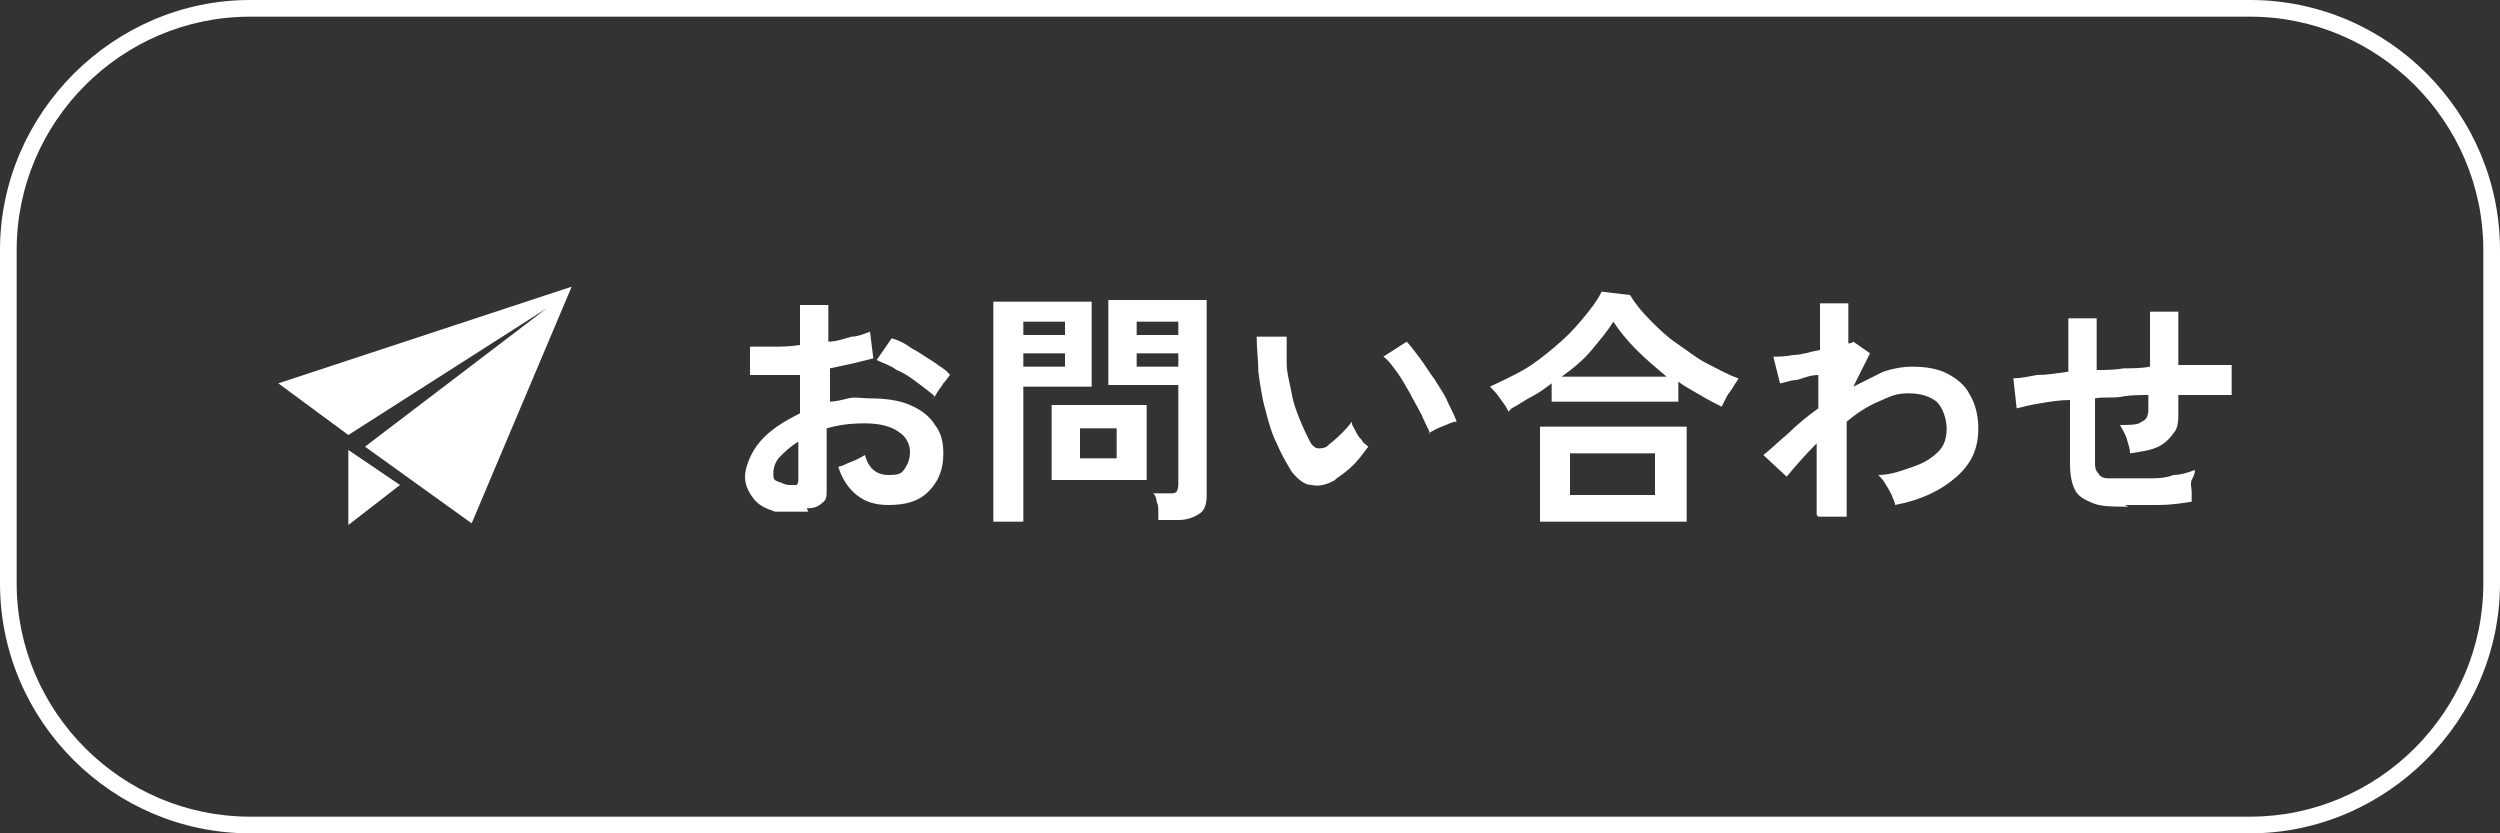
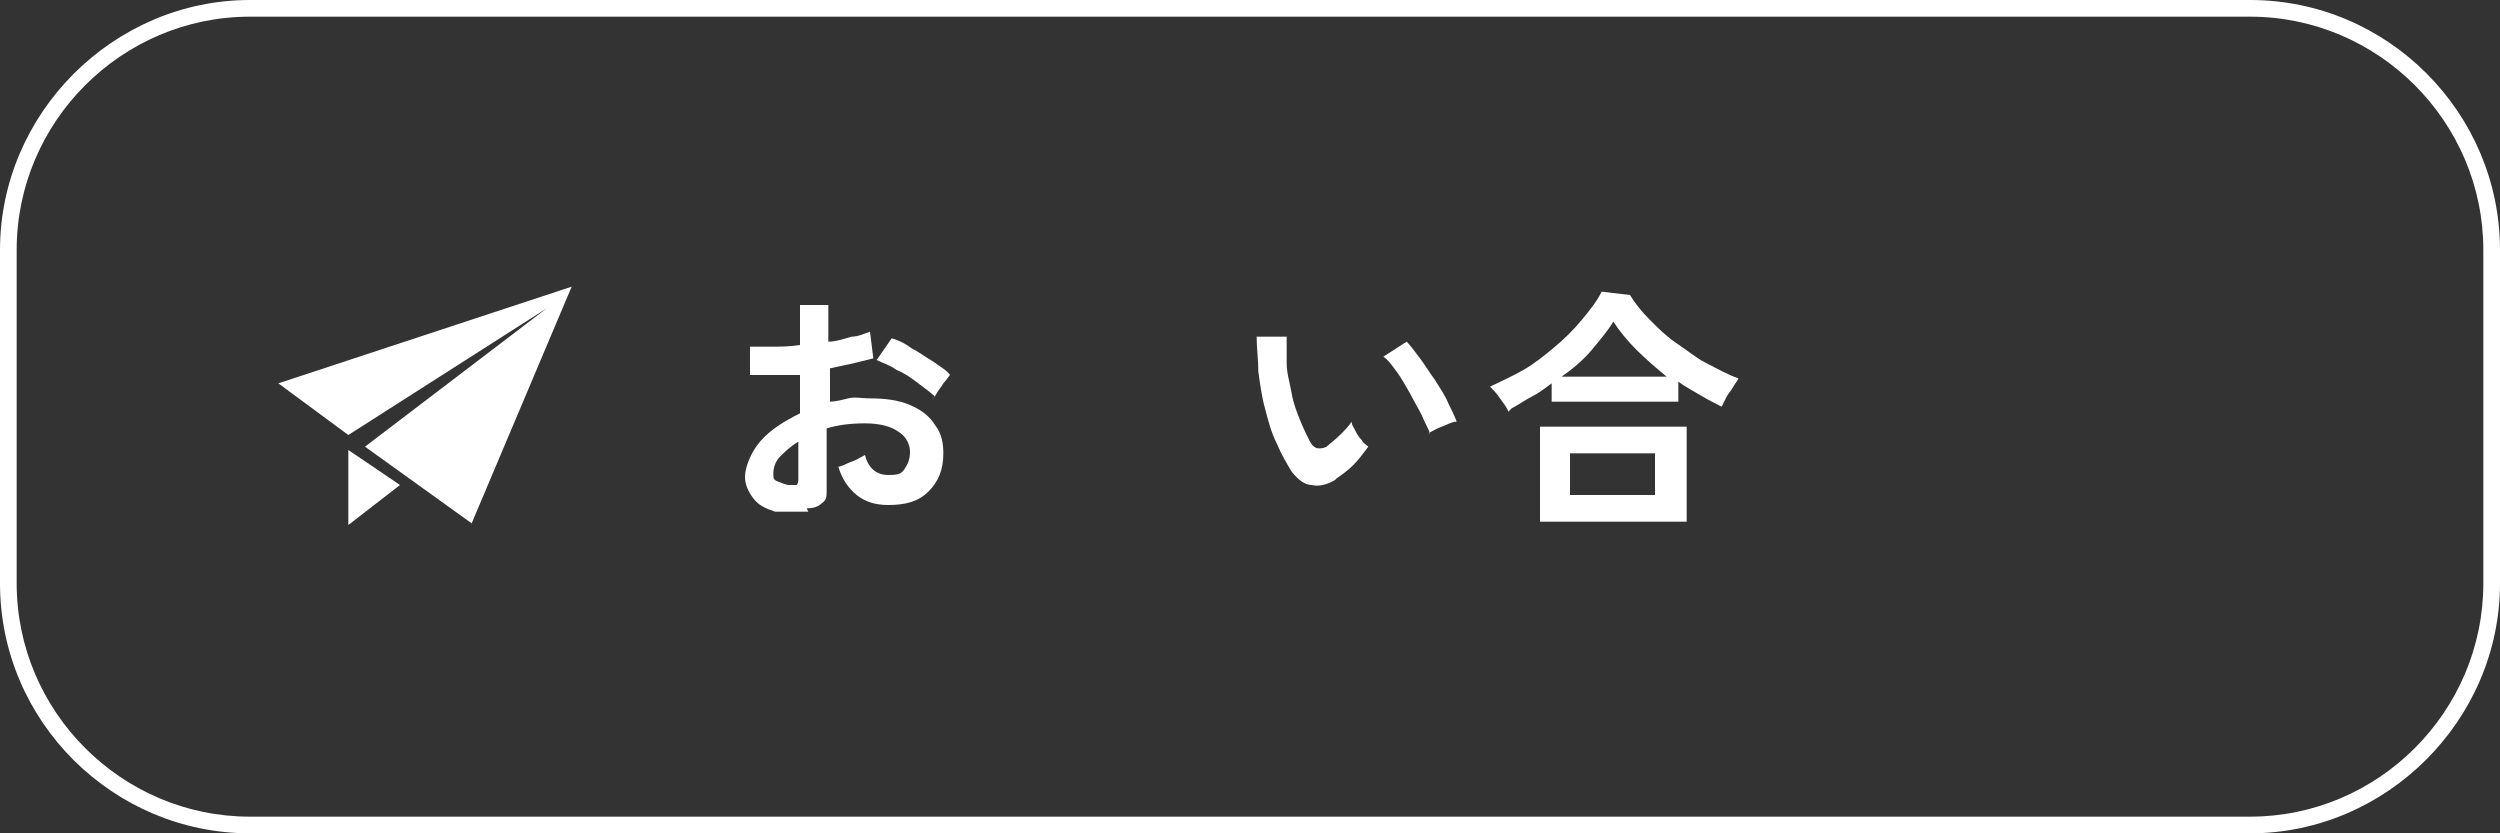
<svg xmlns="http://www.w3.org/2000/svg" id="_レイヤー_2" data-name="レイヤー_2" version="1.1" viewBox="0 0 150 50">
  <rect x="0" y="0" width="150" height="50" fill="#333333" stroke="none" />
  <g>
    <path d="M48.5,30.7c-.7,0-1.4,0-2,0-.6-.2-1-.4-1.3-.8-.3-.4-.5-.8-.5-1.3s.3-1.4.9-2.1,1.4-1.2,2.4-1.7v-2.3c-.5,0-1.1,0-1.6,0-.5,0-1,0-1.4,0v-1.7c.3,0,.8,0,1.3,0s1.1,0,1.7-.1v-2.4h1.7v2.2c.5,0,1-.2,1.4-.3.4,0,.8-.2,1.1-.3l.2,1.6c-.4.1-.8.2-1.2.3-.5.1-.9.2-1.4.3v2c.3,0,.7-.1,1.1-.2s.8,0,1.2,0c1,0,1.8.1,2.5.4.7.3,1.2.7,1.5,1.2.4.5.5,1.1.5,1.7,0,1-.3,1.7-.9,2.3s-1.4.8-2.4.8c-.8,0-1.4-.2-1.9-.6-.5-.4-.9-1-1.1-1.7.2,0,.5-.2.8-.3.3-.1.6-.3.8-.4.2.8.7,1.2,1.4,1.2s.8-.1,1-.4c.2-.3.3-.6.3-1s-.2-.9-.7-1.2c-.4-.3-1.1-.5-2-.5s-1.6.1-2.3.3v3.7c0,.4,0,.6-.3.8-.2.2-.5.3-.9.3ZM47.4,29.1c.2,0,.3,0,.4,0,0,0,.1-.1.1-.3v-2.3c-.5.3-.8.6-1.1.9-.3.3-.4.7-.4,1s0,.4.3.5.4.2.7.2ZM56.1,23.8c-.2-.2-.6-.5-1-.8-.4-.3-.8-.6-1.3-.8-.4-.3-.8-.4-1.2-.6l.9-1.3c.4.1.8.3,1.2.6.4.2.8.5,1.3.8.4.3.8.5,1,.8-.1.1-.2.3-.4.5-.1.2-.3.4-.4.6-.1.2-.2.3-.3.4Z" fill="#fff" />
-     <path d="M59.6,31.3v-13.2h5.9v5.1h-4.1v8.1h-1.7ZM61.4,20.1h2.5v-.8h-2.5v.8ZM61.4,22h2.5v-.8h-2.5v.8ZM63.1,28.8v-4.5h5.7v4.5h-5.7ZM64.8,27.5h2.2v-1.8h-2.2v1.8ZM69.5,31.3c0-.2,0-.3,0-.6,0-.2,0-.4-.1-.6,0-.2-.1-.4-.2-.5h1c.2,0,.3,0,.4-.1,0,0,.1-.2.1-.4v-6h-4.2v-5.1h5.9v11.7c0,.5-.1.9-.4,1.1-.3.2-.7.4-1.3.4h-1.2ZM68.2,20.1h2.5v-.8h-2.5v.8ZM68.2,22h2.5v-.8h-2.5v.8Z" fill="#fff" />
    <path d="M80.1,28.8c-.5.3-1,.4-1.4.3-.4,0-.8-.3-1.2-.8-.3-.5-.6-1-.9-1.7-.3-.6-.5-1.3-.7-2.1-.2-.7-.3-1.5-.4-2.2,0-.7-.1-1.4-.1-2.1h1.8c0,.5,0,1,0,1.6,0,.6.2,1.2.3,1.8s.3,1.1.5,1.6.4.9.6,1.3c.1.2.3.4.5.4s.3,0,.5-.1c.2-.2.5-.4.8-.7.3-.3.5-.5.7-.8,0,.2.1.3.2.5.1.2.2.4.4.6.1.2.3.3.4.4-.3.4-.6.8-.9,1.1-.3.3-.7.6-1,.8ZM85.8,26c-.1-.3-.3-.6-.5-1.1-.2-.4-.5-.9-.7-1.3-.3-.5-.5-.9-.8-1.3-.3-.4-.5-.7-.8-.9l1.4-.9c.2.2.5.6.8,1s.6.9.9,1.3c.3.5.6.9.8,1.4.2.4.4.8.5,1.1-.3,0-.6.2-.9.3-.3.1-.6.3-.8.4Z" fill="#fff" />
    <path d="M90.5,24.7c-.1-.3-.3-.5-.5-.8-.2-.3-.4-.5-.6-.7.6-.3,1.3-.6,2-1,.7-.4,1.3-.9,1.9-1.4s1.1-1,1.6-1.6c.5-.6.9-1.1,1.2-1.7l1.7.2c.3.5.7,1,1.2,1.5.5.5,1,1,1.6,1.4s1.2.9,1.8,1.2,1.3.7,1.9.9c0,.1-.2.3-.3.5-.1.2-.3.4-.4.6s-.2.4-.3.6c-.4-.2-.8-.4-1.3-.7s-.9-.5-1.3-.8v1.2h-7.6v-1.1c-.4.3-.8.6-1.2.8s-.8.5-1.2.7ZM92.4,31.3v-5.7h8.8v5.7h-8.8ZM93.7,22.6h6.3c-.6-.5-1.2-1-1.8-1.6-.6-.6-1-1.1-1.4-1.7-.3.5-.8,1.1-1.3,1.7-.5.6-1.1,1.1-1.8,1.6ZM94.2,29.7h5.1v-2.5h-5.1v2.5Z" fill="#fff" />
-     <path d="M109,30.9v-4.3c-.7.7-1.3,1.4-1.8,2l-1.4-1.3c.4-.3.9-.8,1.5-1.3.5-.5,1.1-1,1.8-1.5v-2c-.5,0-.9.2-1.3.3-.4,0-.8.2-1,.2l-.4-1.6c.3,0,.7,0,1.2-.1.5,0,1-.2,1.6-.3v-2.8h1.7v2.4c.1,0,.2,0,.3-.1l1,.7-1,2c.6-.3,1.2-.6,1.8-.9.6-.2,1.2-.3,1.7-.3.8,0,1.5.1,2.1.4.6.3,1.1.7,1.4,1.3.3.5.5,1.2.5,2,0,1.2-.4,2.1-1.3,2.9s-2.1,1.4-3.7,1.7c0-.2-.1-.3-.2-.6-.1-.2-.2-.4-.4-.7-.1-.2-.3-.4-.4-.5.8,0,1.5-.3,2.1-.5.6-.2,1.1-.5,1.5-.9.4-.4.5-.9.5-1.4s-.2-1.2-.6-1.6c-.4-.3-.9-.5-1.7-.5s-1.1.2-1.8.5-1.3.7-1.9,1.2v5.7h-1.7Z" fill="#fff" />
-     <path d="M127.7,30.4c-.9,0-1.6,0-2.1-.2-.5-.2-.9-.4-1.1-.8s-.3-.9-.3-1.6v-3.8c-.6,0-1.2.1-1.8.2s-1,.2-1.4.3l-.2-1.8c.4,0,.9-.1,1.4-.2.6,0,1.2-.1,1.9-.2v-3.2h1.7v3.1c.5,0,1.1,0,1.6-.1.5,0,1.1,0,1.6-.1v-3.3h1.7v3.2c.7,0,1.3,0,1.8,0,.5,0,1,0,1.4,0v1.8c-.4,0-.9,0-1.4,0s-1.1,0-1.8,0v1c0,.5,0,1-.3,1.3-.2.3-.5.6-.9.8-.4.2-1,.3-1.7.4,0-.3-.1-.5-.2-.9-.1-.3-.3-.6-.4-.8.6,0,1.1,0,1.3-.2.3-.1.4-.4.4-.7v-.9c-.5,0-1.1,0-1.6.1s-1.1,0-1.6.1v3.8c0,.3,0,.5.2.7.1.2.3.3.6.3.3,0,.7,0,1.1,0s.8,0,1.3,0c.5,0,1,0,1.5-.2.5,0,1-.2,1.3-.3,0,.2-.1.4-.2.6s0,.5,0,.7c0,.2,0,.4,0,.6-.6.1-1.3.2-2,.2-.7,0-1.4,0-2,0Z" fill="#fff" />
  </g>
  <path d="M135,1c7.7,0,14,6.3,14,14v20c0,7.7-6.3,14-14,14H15c-7.7,0-14-6.3-14-14V15C1,7.3,7.3,1,15,1h120M135,0H15C6.8,0,0,6.8,0,15v20C0,43.3,6.8,50,15,50h120c8.2,0,15-6.8,15-15V15C150,6.8,143.3,0,135,0h0Z" fill="#fff" />
  <g>
    <polygon points="20.9 31.5 24 29.1 20.9 27 20.9 31.5" fill="#fff" />
    <polygon points="16.7 23 20.9 26.1 32.8 18.5 21.9 26.8 28.3 31.4 34.3 17.2 16.7 23" fill="#fff" />
  </g>
</svg>